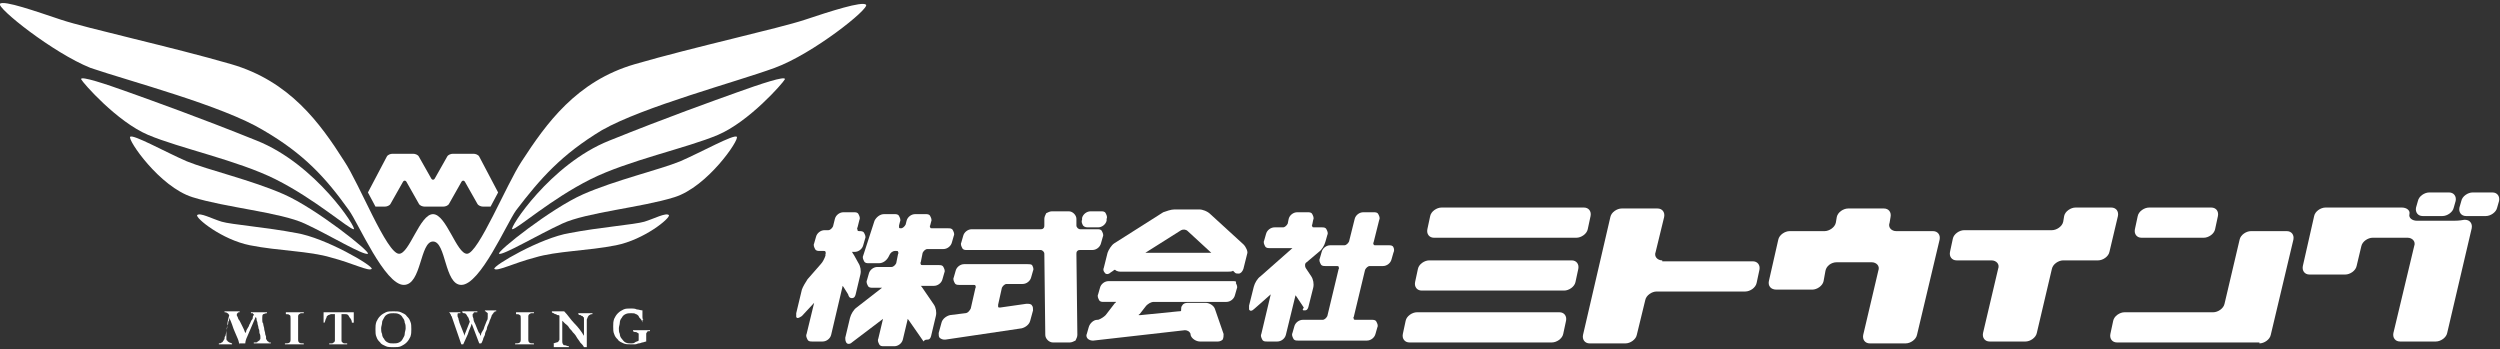
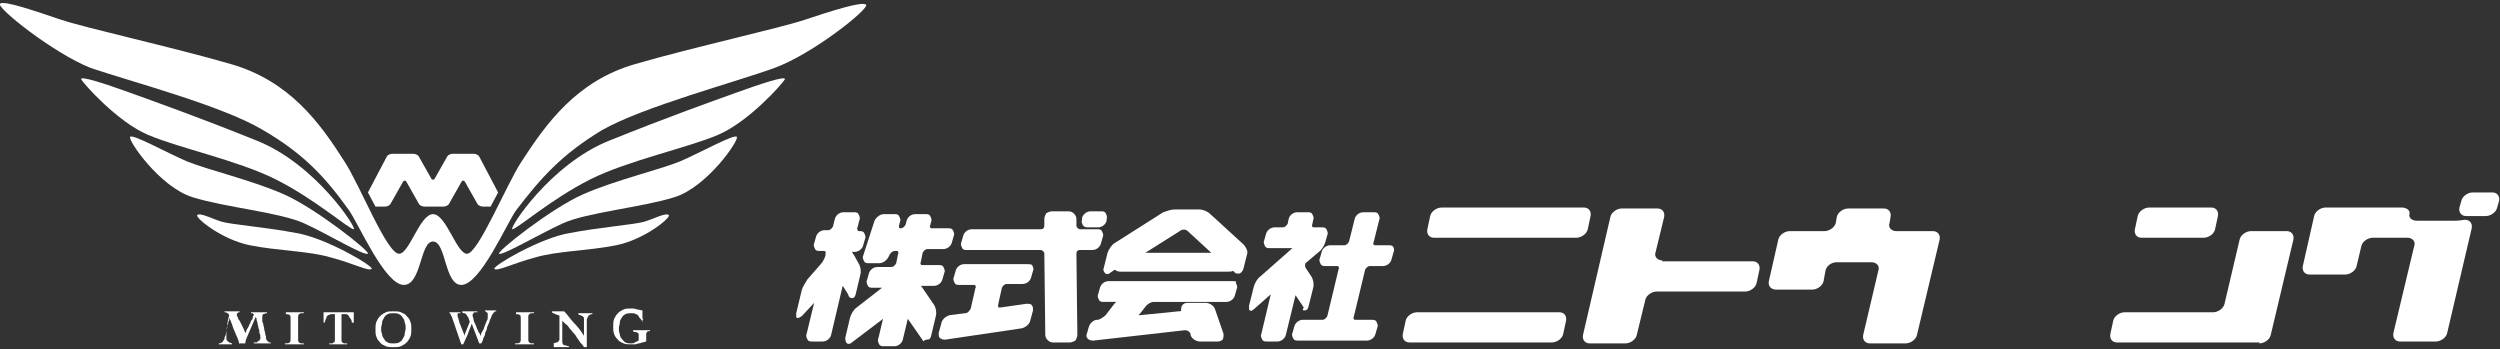
<svg xmlns="http://www.w3.org/2000/svg" enable-background="new 0 0 265 37" viewBox="0 0 265 37">
  <rect x="0" y="0" width="265" height="37" fill="#333333" stroke="none" />
  <g fill="#fff">
    <path d="m54.3 24.3c-.4 0 4-6.9 10.3-9.4 6.2-2.5 11-4.2 13.5-5.1s5.2-1.8 5.1-1.4c-.2.4-3.8 4.5-7.1 5.9s-9.5 2.7-13.5 4.7c-4.2 2.1-7.8 5.3-8.3 5.3" />
    <path d="m52.9 26.9c-.3-.2 5.5-4.8 8.9-6.3s8.1-2.6 10.3-3.5c2.3-1 5.7-2.9 6-2.6s-3.1 5.3-6.6 6.4-9.3 1.6-11.9 2.8-6.3 3.4-6.7 3.2" />
    <path d="m52.4 28.5c-.2-.3 4.9-3.3 8-3.8 3.1-.6 6.9-.9 7.9-1.2s2.3-1 2.6-.7c.2.3-2.6 2.6-5.6 3.2s-6.3.6-8.6 1.3c-2.3.6-4 1.5-4.3 1.2" />
    <path d="m37.5 24.3c.4 0-4-6.9-10.3-9.4-6.2-2.5-11-4.2-13.5-5.1s-5.2-1.8-5.1-1.4c.2.4 3.8 4.5 7.1 5.9s9.5 2.7 13.5 4.7c4.2 2.1 7.8 5.3 8.3 5.3" />
    <path d="m39 26.9c.3-.2-5.5-4.8-8.9-6.3s-8.1-2.6-10.3-3.5c-2.3-1-5.7-2.9-6-2.6s3.1 5.3 6.6 6.4 9.3 1.6 11.9 2.8 6.2 3.4 6.7 3.2" />
    <path d="m39.4 28.5c.2-.3-4.9-3.3-8-3.8-3.1-.6-6.9-.9-7.9-1.2s-2.3-1-2.6-.7c-.2.3 2.6 2.6 5.6 3.2s6.3.6 8.6 1.3c2.3.6 4 1.5 4.3 1.2" />
    <path d="m45.9 25.6c-1.4 0-1.2 4.6-3.1 4.6-2 0-4.8-6.5-5.8-7.9-2.5-3.5-4.8-6-9.1-8.5-4.3-2.6-14.2-5.2-18.3-6.6-4-1.6-10-6.4-9.6-6.8s3.8.8 6.5 1.7 11.8 2.9 18 4.7 9.4 6.2 12 10.3c1.6 2.4 4.5 9.8 5.8 9.8 1.1 0 2.2-4.2 3.6-4.2s2.5 4.2 3.6 4.2c1.2 0 4.2-7.4 5.8-9.8 2.6-4 5.8-8.5 12-10.3s15.3-3.8 18-4.7 6.1-2 6.5-1.6-5.6 5.2-9.7 6.7-13.9 4.1-18.3 6.6c-4.3 2.6-6.5 5.1-9.1 8.5-1 1.4-3.8 7.9-5.8 7.9-1.8 0-1.6-4.6-3-4.6" />
    <path d="m25.4 36.5c-.1-.2-.1-.4-.2-.6s-.2-.5-.3-.7-.2-.5-.3-.8-.2-.5-.3-.7c0 .2 0 .3-.1.4 0 .1 0 .3-.1.4 0 .1 0 .3-.1.5v.6.3c0 .1 0 .2.1.2 0 .1.1.1.2.2.1 0 .2.1.3.1v.1c-.1 0-.2 0-.3 0s-.2 0-.3 0-.2 0-.4 0c-.1 0-.2 0-.4 0v-.1c.1 0 .2 0 .3-.1.1 0 .1-.1.2-.2 0-.1.1-.1.1-.2s0-.2.1-.3c.1-.4.1-.7.2-1.1 0-.4.1-.7.2-1.1-.1-.1-.1-.2-.2-.2-.1-.1-.2-.1-.3-.1v-.1h.4.4.4.4v.1c-.1 0-.2 0-.2.1-.1 0-.1.1-.1.2 0 0 0 .1.1.2 0 .1.1.3.2.4l.3.6c.1.2.2.4.3.7 0 0 .1-.1.1-.2s.1-.2.2-.4c.1-.1.1-.3.2-.4.1-.2.1-.3.2-.4s.1-.2.1-.3.1-.2.1-.2v-.1s-.1 0-.1-.1h-.1-.1v-.1h.4.4.9v.1c-.2 0-.3.1-.4.1-.1.1-.1.2-.1.4v.2c0 .1 0 .3.1.4 0 .2.1.4.1.5 0 .2.1.4.1.5 0 .2.1.3.1.4v.2c0 .1.1.1.1.2 0 0 .1.1.1.1s.1 0 .1.1h.2v.1c-.1 0-.3 0-.4 0s-.3 0-.4 0c-.2 0-.4 0-.5 0-.2 0-.4 0-.5 0v-.1h.2c.1 0 .2 0 .2-.1.1 0 .1-.1.2-.1 0-.1.1-.1.1-.2 0 0 0-.1 0-.2s0-.2-.1-.4c0-.2 0-.3-.1-.5 0-.2-.1-.4-.1-.5 0-.2-.1-.3-.1-.4s0-.2-.1-.3c-.1.2-.2.5-.3.7s-.2.5-.3.7-.2.5-.3.7-.2.5-.2.7h-.6" />
    <path d="m30.2 33.1h.5.5.5.5v.1c-.1 0-.2 0-.3 0s-.1.1-.2.1c0 0-.1.1-.1.2v.3 2.2c0 .1 0 .2.1.3s.2.1.5.1v.1c-.2 0-.3 0-.5 0s-.3 0-.5 0-.3 0-.5 0-.3 0-.5 0v-.1c.2 0 .4 0 .5-.1s.1-.2.1-.3v-2.2c0-.2 0-.4-.1-.4-.1-.1-.2-.1-.4-.1v-.2" />
    <path d="m37.3 34.2c0-.2-.1-.4-.2-.5s-.1-.2-.2-.3-.2-.1-.3-.1-.3 0-.4 0v2.5.3c0 .1 0 .1.1.2 0 0 .1.1.2.1h.3v.1c-.1 0-.3 0-.4 0s-.3 0-.5 0-.3 0-.5 0-.3 0-.5 0v-.1h.3c.1 0 .1-.1.2-.1 0 0 .1-.1.1-.2s0-.2 0-.3v-2.5c-.2 0-.3 0-.4 0s-.2.1-.3.1c-.1.1-.2.1-.2.3-.1.1-.1.3-.2.5h-.1c0-.1 0-.1 0-.2s0-.1 0-.2 0-.2 0-.3 0-.2 0-.4h.8.8.8.8v.4.3.2.2z" />
    <path d="m41.7 33c.3 0 .6 0 .8.1s.5.2.6.4c.2.2.3.3.4.6.1.2.1.5.1.8s0 .5-.1.8c-.1.2-.2.4-.4.6s-.4.3-.6.4-.5.1-.8.1-.6 0-.8-.1-.5-.2-.6-.4c-.2-.2-.3-.3-.4-.6-.1-.2-.1-.5-.1-.8s0-.5.1-.8c.1-.2.2-.4.4-.6s.4-.3.6-.4.5-.1.8-.1m0 .2c-.2 0-.4 0-.6.1s-.3.2-.4.4-.2.3-.2.5-.1.4-.1.6 0 .4.1.6c0 .2.1.4.2.5.1.2.2.3.4.4s.3.1.6.1c.2 0 .4 0 .6-.1s.3-.2.4-.4.2-.3.2-.5.1-.4.1-.6 0-.4-.1-.6c0-.2-.1-.4-.2-.5-.1-.2-.2-.3-.4-.4s-.4-.1-.6-.1z" />
    <path d="m47.3 33.1h.3.3.9v.1h-.1-.1s-.1 0-.1.1v.1.1c0 .1.1.2.1.3s.1.3.1.4c.1.2.1.3.2.5s.1.3.2.5.1.3.1.4l.6-1.5c-.1-.2-.1-.4-.2-.5s-.1-.2-.2-.3-.1-.1-.2-.1-.1 0-.2-.1v-.1h.8.4.4v.1h-.1c-.1 0-.1 0-.2 0 0 0-.1 0-.1.1 0 0-.1.1-.1.1v.2c0 .1.1.2.1.4 0 .1.1.3.2.5s.1.3.2.5.1.3.2.4.1.2.1.3c0 0 .1-.1.1-.2s.1-.2.2-.4c.1-.1.1-.3.2-.5s.1-.3.2-.5c.1-.1.1-.3.1-.4s0-.2 0-.2c0-.1 0-.1 0-.2 0 0-.1-.1-.1-.1s-.1 0-.1-.1h-.1v-.1h.3.3.3.3v.1c-.1 0-.2 0-.2.1-.1 0-.1.1-.1.1s-.1.1-.1.1c0 .1-.1.1-.1.2s-.1.2-.1.3c-.1.1-.1.3-.2.5s-.2.4-.2.6c-.1.2-.2.4-.2.6-.1.2-.2.4-.2.5-.1.2-.1.3-.2.4h-.2l-.8-2.1c-.1.4-.3.7-.4 1.1-.2.4-.3.7-.5 1.1h-.2l-1-2.9c0-.1-.1-.1-.1-.2s-.1-.1-.1-.2c0 0-.1-.1-.1-.1-.1 0-.1 0-.2 0" />
    <path d="m54.6 33.1h.5.5.5.5v.1c-.1 0-.2 0-.3 0s-.1.1-.2.1c0 0-.1.1-.1.2v.3 2.2c0 .1 0 .2.1.3s.2.1.5.1v.1c-.2 0-.3 0-.5 0s-.3 0-.5 0-.3 0-.5 0-.3 0-.5 0v-.1c.2 0 .4 0 .5-.1s.1-.2.1-.3v-2.2c0-.2 0-.4-.1-.4-.1-.1-.2-.1-.4-.1v-.2" />
    <path d="m58.6 36.4c.2 0 .3-.1.4-.1s.2-.1.2-.1c0-.1.1-.1.1-.2s0-.2 0-.4v-2.1c0-.1-.1-.1-.2-.1s-.1-.1-.2-.1-.1 0-.2-.1c-.1 0-.1 0-.2-.1v-.1h.3.3.7c.4.4.7.9 1.1 1.3s.7.8 1 1.3c0-.1 0-.3 0-.4 0-.2 0-.4 0-.5 0-.2 0-.4 0-.5 0-.2 0-.3 0-.4s0-.2-.1-.2c0-.1-.1-.1-.1-.1-.1 0-.1-.1-.2-.1s-.1 0-.2-.1v-.1h.4.4.7v.1c-.1 0-.2 0-.3.1-.1 0-.1.1-.2.2 0 .1-.1.2-.1.3v.5 2.4h-.3c-.1-.2-.2-.3-.4-.5-.1-.2-.3-.4-.4-.6s-.3-.4-.4-.5c-.1-.2-.3-.3-.4-.5s-.3-.3-.4-.4-.2-.2-.3-.3v1.8.4c0 .1 0 .2.1.3 0 .1.1.1.2.1s.2.1.4.1v.1c-.1 0-.3 0-.4 0s-.3 0-.4 0-.3 0-.4 0-.3 0-.4 0v-.4" />
    <path d="m68.1 34.2c0-.1-.1-.3-.2-.4s-.2-.2-.2-.3c-.1-.1-.2-.2-.3-.2-.1-.1-.3-.1-.5-.1s-.4 0-.6.1-.3.2-.4.4c-.1.1-.2.3-.2.5s-.1.4-.1.6 0 .4.1.6c0 .2.1.4.2.5s.2.3.4.4.4.1.6.1c.1 0 .3 0 .4-.1s.3-.1.4-.2v-.5c0-.1 0-.1 0-.2 0 0 0-.1-.1-.1 0 0-.1-.1-.2-.1s-.2 0-.3-.1v-.1h.4.5.5.4v.1c-.2 0-.3 0-.3.1-.1.1-.1.1-.1.2v.8c-.1 0-.3.1-.4.1s-.2.1-.4.1c-.1 0-.2.1-.4.1-.1 0-.2 0-.4 0-.3 0-.6 0-.8-.1s-.5-.2-.6-.4c-.2-.2-.3-.3-.4-.6-.1-.2-.1-.5-.1-.8s0-.5.1-.8c.1-.2.2-.4.4-.6s.4-.3.6-.4.5-.1.8-.1c.2 0 .4 0 .6.1.2 0 .4.1.6.1v.3.2.2c0 .1 0 .2.1.3h-.1" />
    <path d="m50.8 16.6c-.1-.2-.4-.3-.6-.3h-2.2c-.2 0-.5.1-.6.3l-1.3 2.3c-.1.2-.3.2-.4 0l-1.3-2.3c-.1-.2-.4-.3-.6-.3h-2.2c-.2 0-.5.1-.6.3l-2 3.8.8 1.5h1c.2 0 .5-.1.6-.3l1.3-2.3c.1-.2.3-.2.4 0l1.3 2.3c.1.2.4.3.6.3h2c.2 0 .5-.1.6-.3l1.3-2.3c.1-.2.3-.2.4 0l1.3 2.3c.1.2.4.3.6.3h.8l.8-1.5z" />
    <path d="m151.3 24.3c-.1.5.2.9.7.9h15.1c.5 0 1.1-.4 1.2-.9l.3-1.4c.1-.5-.2-.9-.7-.9h-15.1c-.5 0-1.1.4-1.2.9z" />
    <path d="m148.7 35.4c-.1.5.2.9.7.9h15.1c.5 0 1.1-.4 1.2-.9l.3-1.4c.1-.5-.2-.9-.7-.9h-15.1c-.5 0-1.1.4-1.2.9z" />
-     <path d="m150 29.9c-.1.5.2.9.7.9h15.1c.5 0 1.1-.4 1.2-.9l.3-1.4c.1-.5-.2-.9-.7-.9h-15.1c-.5 0-1.1.4-1.2.9z" />
    <path d="m176.2 27.6c-.5 0-.9-.4-.7-.9l.9-3.7c.1-.5-.2-.9-.7-.9h-3.8c-.5 0-1.1.4-1.2.9l-2.9 12.5c-.1.5.2.9.7.9h3.8c.5 0 1.1-.4 1.2-.9l.9-3.7c.1-.5.7-.9 1.2-.9h9.4c.5 0 1.1-.4 1.2-.9l.3-1.4c.1-.5-.2-.9-.7-.9h-9.6" />
    <path d="m187.5 29.8c-.1.5.2.9.8.9h3.8c.5 0 1.1-.4 1.2-.9l.2-1.1c.1-.5.6-.9 1.2-.9h3.7c.5 0 .9.4.7.9l-1.6 6.8c-.1.5.2.9.7.9h3.8c.5 0 1.1-.4 1.2-.9l2.4-10.1c.1-.5-.2-.9-.7-.9h-3.9c-.5 0-.9-.4-.7-.9l.1-.6c.1-.5-.2-.9-.7-.9h-3.8c-.5 0-1.1.4-1.2.9l-.1.6c-.1.5-.7.9-1.2.9h-3.7c-.5 0-1.1.4-1.2.9z" />
-     <path d="m208.2 24.4c-.5 0-1.1.4-1.2.9l-.3 1.4c-.1.5.2.9.7.9h3.7c.5 0 .9.4.7.9l-1.6 6.8c-.1.5.2.9.7.9h3.8c.5 0 1.1-.4 1.2-.9l1.6-6.8c.1-.5.7-.9 1.2-.9h3.7c.5 0 1.1-.4 1.2-.9l.9-3.8c.1-.5-.2-.9-.7-.9h-3.8c-.5 0-1.1.4-1.2.9l-.1.6c-.1.5-.7.9-1.2.9z" />
    <path d="m239.5 36.4c.5 0 1.1-.4 1.2-.9l2.4-10.1c.1-.5-.2-.9-.7-.9h-3.8c-.5 0-1.1.4-1.2.9l-1.6 6.8c-.1.5-.7.9-1.2.9h-9.4c-.5 0-1.1.4-1.2.9l-.3 1.4c-.1.5.2.9.7.9h15.1" />
    <path d="m235.1 22.9c.1-.5-.2-.9-.7-.9h-6.6c-.5 0-1.1.4-1.2.9l-.3 1.4c-.1.5.2.9.7.9h6.6c.5 0 1.1-.4 1.2-.9z" />
    <path d="m260.1 23.4c-.1 0-.6 0-1.1 0h-2.8c-.5 0-.9-.3-.8-.7s-.3-.7-.8-.7h-8.1c-.5 0-1.1.4-1.2.9l-1.2 5.3c-.1.5.2.9.7.9h3.8c.5 0 1.1-.4 1.2-.9l.5-2.1c.1-.5.7-.9 1.2-.9h3.7c.5 0 .9.4.7.9l-2.2 9.2c-.1.5.2.9.7.9h3.8c.5 0 1.1-.4 1.2-.9l2.6-11.1c.1-.5-.2-.9-.7-.9h-.1c-.5.1-1 .1-1.1.1" />
-     <path d="m260.3 21.3c.1-.5-.2-.9-.7-.9h-2.1c-.5 0-1.1.4-1.2.9l-.2.7c-.1.5.2.9.7.9h2.1c.5 0 1.1-.4 1.2-.9z" />
    <path d="m262.1 20.4c-.5 0-1.1.4-1.2.9l-.2.7c-.1.5.2.9.7.9h2.1c.5 0 1.1-.4 1.2-.9l.2-.7c.1-.5-.2-.9-.7-.9z" />
    <path d="m138.3 32.9c.1 0 .3 0 .4-.4l.5-2c.1-.4 0-.9-.2-1.2l-.6-.9c-.1-.2-.1-.5.1-.6l1.3-1.1c.3-.2.6-.7.7-1.1l.2-.7c.1-.2 0-.4-.1-.6s-.3-.2-.5-.2h-.8c-.1 0-.2 0-.2-.1s-.1-.1 0-.2l.1-.5c.1-.2 0-.4-.1-.6s-.3-.2-.5-.2h-1.1c-.4 0-.8.3-.9.7l-.1.5c-.1.2-.3.4-.5.4h-.9c-.4 0-.8.3-.9.7l-.2.7c-.1.2 0 .4.1.6s.3.2.5.2h2.3.1l-3.4 3c-.3.2-.6.7-.7 1.1l-.5 2v.4c.1.2.3.2.6-.1l1.7-1.5-1 4.2c-.1.2 0 .4.1.6s.3.2.5.2h1.1c.4 0 .8-.3.9-.7l1-4.1c0-.1 0-.1 0-.1s0 0 .1.1l.8 1.2c-.2.3-.1.3.1.3" />
    <path d="m108.9 28h-6.7c-.4 0-.8.3-.9.7l-.2.7c-.1.2 0 .4.1.6s.3.2.5.2h1.5c.1 0 .2 0 .2.1s.1.1 0 .2l-.5 2.2c-.1.2-.3.5-.6.5l-1.6.2c-.4.1-.8.4-.9.8l-.3 1.1c0 .2 0 .4.1.5s.3.2.5.2h.1l8.1-1.2c.4-.1.8-.4.9-.8l.3-1.1c0-.2 0-.4-.1-.5-.1-.2-.3-.2-.6-.2l-2.8.4c-.1 0-.2 0-.2-.1 0 0 0-.1 0-.2l.4-1.8c.1-.2.3-.4.5-.4h1.7c.4 0 .8-.3.9-.7l.2-.7c.1-.2 0-.4-.1-.6-.1-.1-.3-.1-.5-.1" />
    <path d="m115.3 24.1h1.1c.4 0 .8-.3.9-.7v-.2c.1-.2 0-.4-.1-.6s-.3-.2-.5-.2h-1.1c-.4 0-.8.3-.9.7v.2c-.1.2 0 .4.1.6.1.1.2.2.5.2" />
    <path d="m116.7 25.8.2-.7c.1-.2 0-.4-.1-.6s-.3-.2-.5-.2h-1.8c-.2 0-.4-.2-.4-.4v-.7c0-.4-.4-.8-.8-.8h-1.8c-.2 0-.4.1-.6.2-.1.2-.2.4-.2.6v.7c0 .1 0 .2-.1.3s-.2.1-.3.1h-7.3c-.4 0-.8.3-.9.7l-.2.7c-.1.2 0 .4.1.6s.3.2.5.2h7.8c.2 0 .4.2.4.4l.1 8.6c0 .4.4.8.8.8h1.8c.2 0 .4-.1.6-.2.1-.2.2-.4.2-.6l-.1-8.6c0-.1 0-.2.1-.3s.2-.1.3-.1h1.3c.4 0 .8-.3.9-.7" />
    <path d="m90.3 31.6c.1 0 .3 0 .4-.4l.5-2.1c.1-.4 0-.9-.2-1.2l-.5-.9c-.1-.1-.1-.2-.2-.3h.3c.4 0 .8-.3.9-.7l.2-.7c.1-.2 0-.4-.1-.6s-.3-.2-.5-.2c-.1 0-.2 0-.2-.1s-.1-.2 0-.3l.2-.8c.1-.2 0-.4-.1-.6s-.3-.2-.5-.2h-1.1c-.4 0-.8.3-.9.7l-.2.8c-.1.2-.3.4-.5.4h-.4c-.4 0-.8.3-.9.7l-.2.7c-.1.2 0 .4.1.6s.3.2.5.2h.4c.1 0 .2 0 .2.1s.1.1 0 .2v.2c-.1.3-.3.7-.5.9l-1.4 1.6c-.2.3-.5.8-.6 1.1l-.6 2.5v.4c.1.2.3.1.6-.1l1.3-1.4-.8 3.3c-.1.2 0 .4.1.6s.3.2.5.2h1.1c.4 0 .8-.3.9-.7l1.2-5.1v-.1s0 0 .1.1l.5.8c.1.4.3.4.4.4" />
    <path d="m97.7 30.4c-.1-.1-.1-.1-.1-.1h.1 1.3c.4 0 .8-.3.9-.7l.2-.7c.1-.2 0-.4-.1-.6s-.3-.2-.5-.2h-1.7c-.1 0-.2 0-.2-.1s-.1-.1 0-.2l.2-1c.1-.2.3-.4.5-.4h1.7c.4 0 .8-.3.9-.7l.2-.7c.1-.2 0-.4-.1-.6s-.3-.2-.5-.2h-1.7c-.1 0-.2 0-.2-.1s-.1-.1 0-.2l.1-.4c.1-.2 0-.4-.1-.6s-.3-.2-.5-.2h-1.1c-.4 0-.8.3-.9.7l-.1.4c-.1.2-.3.4-.5.4-.1 0-.2 0-.2-.1s0-.1 0-.2l.1-.4c.1-.2 0-.4-.1-.6s-.3-.2-.5-.2h-1.1c-.4 0-.8.3-1 .7l-1.2 3.7c-.1.2 0 .4.1.6s.3.2.5.2h1.1c.4 0 .8-.3 1-.7l.1-.2c.1-.2.3-.4.6-.4h.1c.1 0 .2 0 .2.1s.1.1 0 .2l-.2 1c-.1.2-.3.4-.5.4h-1.5c-.4 0-.8.3-.9.7l-.2.7c-.1.2 0 .4.1.6s.3.2.5.2h1l-2.7 2.1c-.3.2-.6.7-.7 1.1l-.5 2.1c0 .2 0 .3.1.5s.4.2.6 0l3.3-2.5-.5 2.1c-.1.2 0 .4.1.6s.3.2.5.2h1.1c.4 0 .8-.3.9-.7l.5-2.1c0-.1 0-.1 0-.1s0 0 .1.1l1.6 2.3c.1-.2.3-.2.4-.2s.3 0 .4-.4l.5-2.1c.1-.4 0-.9-.2-1.2z" />
    <path d="m147.7 26.2c-.1-.2-.3-.2-.5-.2h-1.4c-.1 0-.2 0-.2-.1s-.1-.1 0-.2l.6-2.4c.1-.2 0-.4-.1-.6s-.3-.2-.5-.2h-1.1c-.4 0-.8.3-.9.7l-.6 2.4c-.1.2-.3.4-.5.4h-1.5c-.4 0-.8.3-.9.7l-.2.7c-.1.2 0 .4.1.6s.3.2.5.2h1.2c.1 0 .2 0 .2.1s.1.1 0 .2l-1.2 5c-.1.2-.3.4-.5.4h-2.1c-.4 0-.8.3-.9.7l-.2.7c-.1.2 0 .4.1.6s.3.2.5.2h7.3c.4 0 .8-.3.9-.7l.2-.7c.1-.2 0-.4-.1-.6s-.3-.2-.5-.2h-1.7c-.1 0-.2 0-.2-.1s-.1-.1 0-.2l1.2-5c.1-.2.3-.4.5-.4h1.4c.4 0 .8-.3.9-.7l.2-.7c.1-.2.1-.4 0-.6" />
    <path d="m130.7 29.8h-13.2c-.4 0-.8.3-.9.7l-.2.7c-.1.2 0 .4.1.6s.3.2.5.2h1.2.1s0 .1-.1.1l-1 1.3c-.2.2-.5.4-.8.5h-.1c-.4 0-.8.4-.9.8l-.2.7c-.1.2 0 .4.1.5s.3.2.5.2h.1l9.7-1.1c.2 0 .5.1.6.4v.1c.1.4.6.7 1 .7h1.9c.2 0 .4-.1.5-.2.1-.2.1-.4.1-.6l-.9-2.6c-.1-.4-.6-.7-1-.7h-1.9c-.3 0-.5.1-.6.3-.1.1-.1.3-.1.4v.1c0 .1-.1.1-.3.1l-4 .4s0 0-.1 0c0 0 0 0-.1 0 0 0 0-.1.1-.1l.7-.9c.2-.2.5-.4.8-.4h7.7c.4 0 .8-.3.9-.7l.2-.7c.1-.2 0-.4-.1-.6.1-.2-.1-.2-.3-.2" />
    <path d="m131.8 25.9-3.5-3.2c-.3-.3-.8-.5-1.2-.5h-2.6c-.4 0-.9.2-1.2.3l-5.2 3.3c-.3.2-.6.7-.7 1l-.4 1.6c-.1.2 0 .4.1.5.1.2.4.2.6 0l.3-.2c.1-.1.1-.1.2-.1.2.2.5.2.7.2h11.1c.3 0 .6 0 .7-.1 0 0 .1.1.2.2s.2.1.4.1.4-.2.5-.5l.4-1.6c.1-.2-.1-.7-.4-1m-3.4.9c-.1 0-.1 0 0 0h-7l3.8-2.4c.2-.1.5-.1.7.1l2.5 2.3c-.1 0-.1 0 0 0z" />
  </g>
</svg>